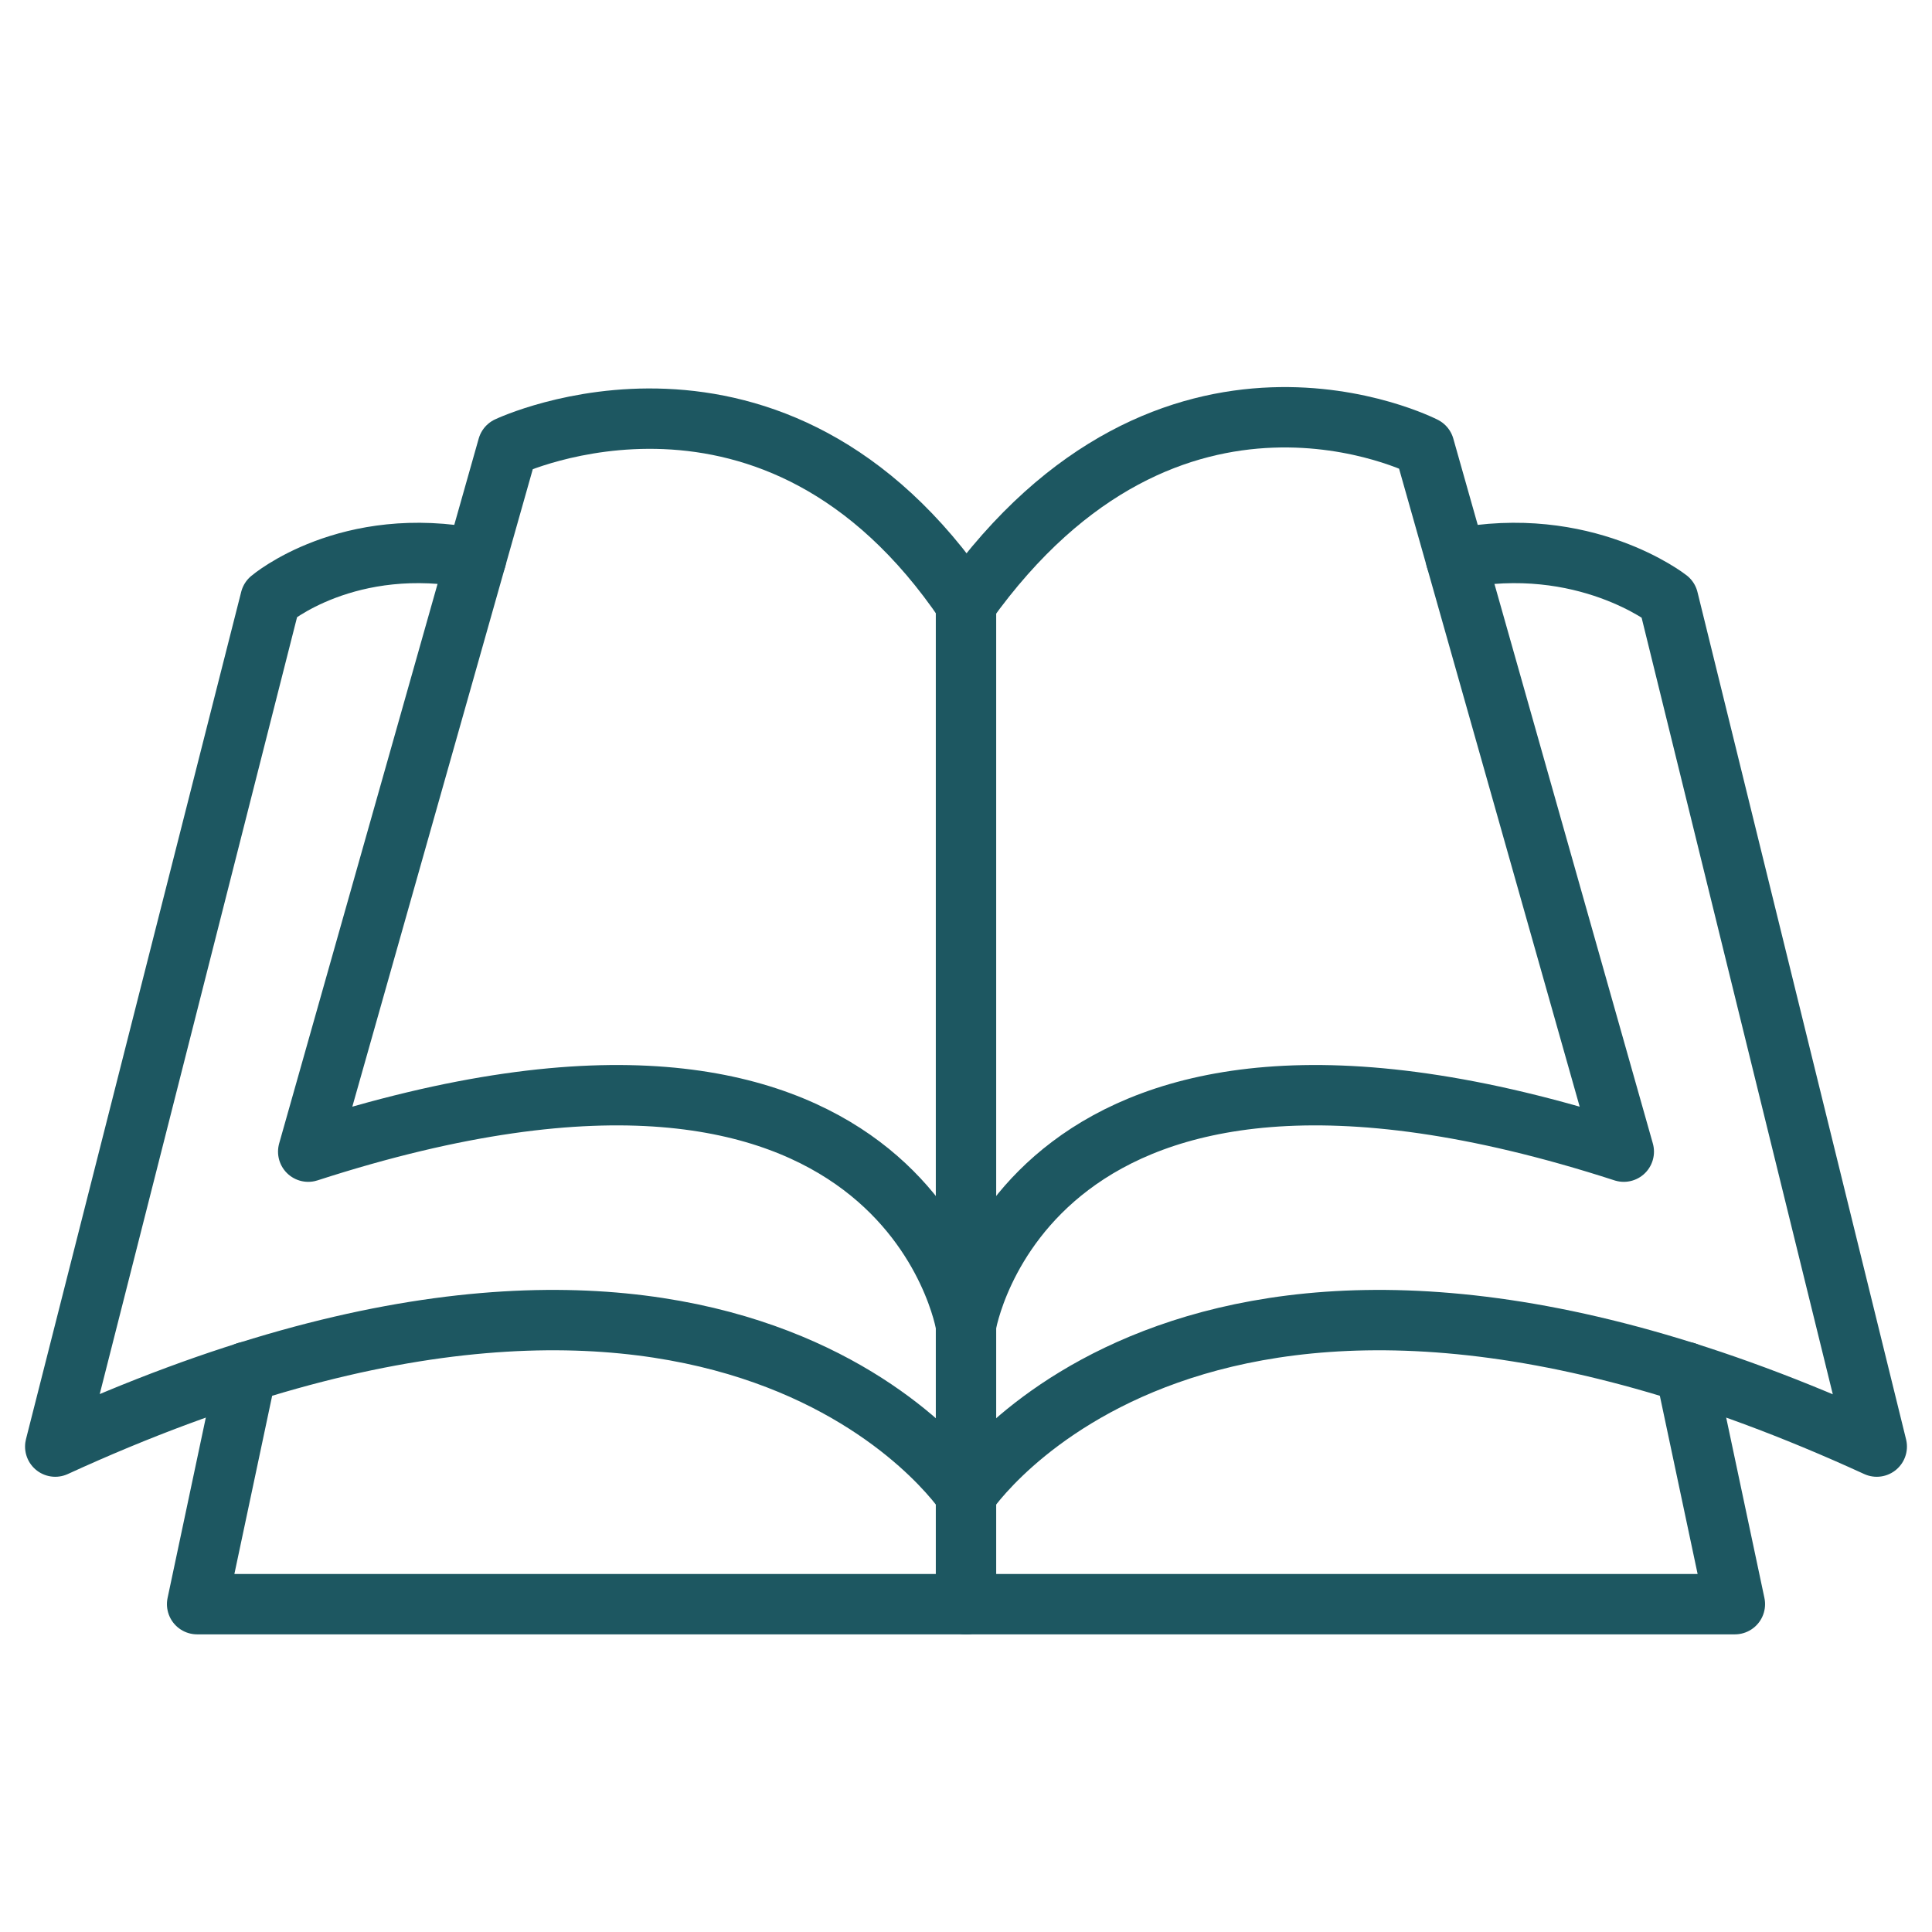
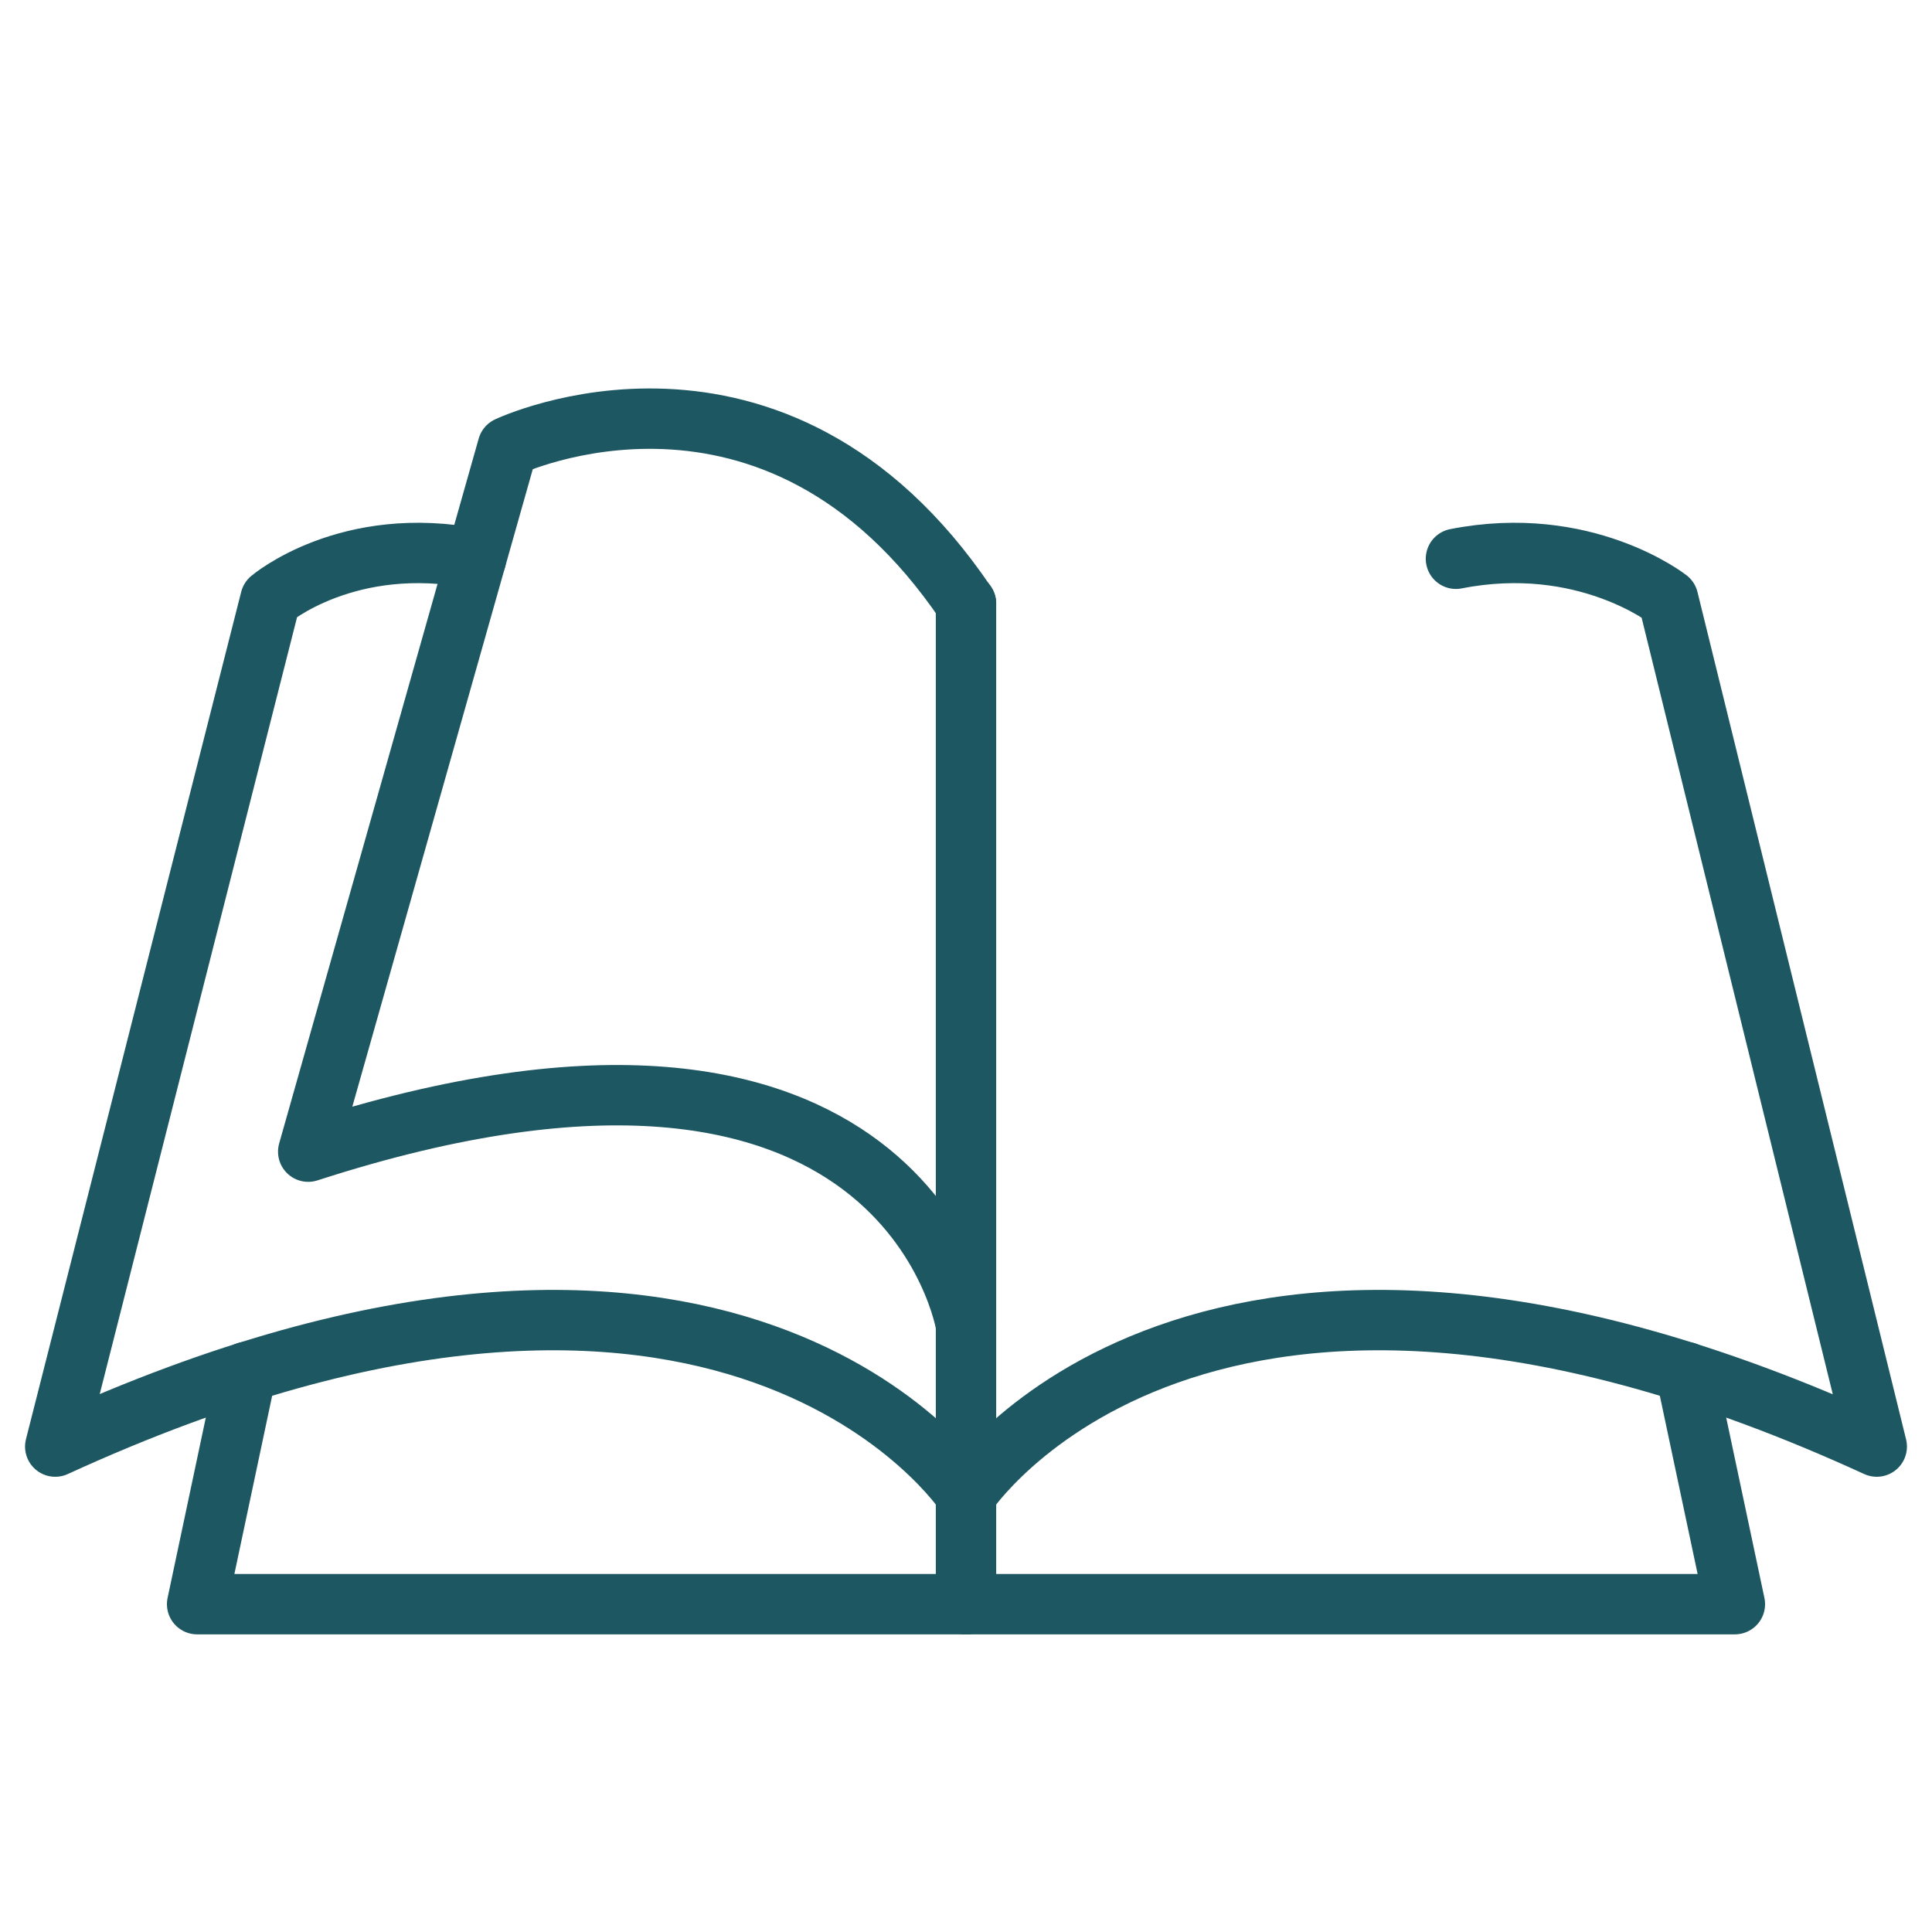
<svg xmlns="http://www.w3.org/2000/svg" width="64" height="64" viewBox="0 0 64 64" fill="none">
  <path d="M32 43.9C32 43.9 30.04 31.73 10.21 38.15L16.82 14.8C16.82 14.8 25.65 10.61 32 20" stroke="#1D5761" stroke-width="2" stroke-miterlimit="10" stroke-linecap="round" stroke-linejoin="round" />
  <path d="M32 19.99V53.14" stroke="#1D5761" stroke-width="2" stroke-miterlimit="10" stroke-linecap="round" stroke-linejoin="round" />
  <path d="M32 49.51C32 49.51 24.24 37.64 1.83 47.92L8.96 19.85C8.96 19.85 11.52 17.67 15.77 18.51" stroke="#1D5761" stroke-width="2" stroke-miterlimit="10" stroke-linecap="round" stroke-linejoin="round" />
  <path d="M32 53.14H6.53L8.16 45.45" stroke="#1D5761" stroke-width="2" stroke-miterlimit="10" stroke-linecap="round" stroke-linejoin="round" />
-   <path d="M32 43.9C32 43.9 33.96 31.73 53.79 38.15L47.18 14.8C47.18 14.8 38.79 10.48 32 20" stroke="#1D5761" stroke-width="2" stroke-miterlimit="10" stroke-linecap="round" stroke-linejoin="round" />
  <path d="M32 49.51C32 49.51 39.76 37.64 62.17 47.92L55.26 19.85C55.26 19.85 52.49 17.67 48.23 18.51" stroke="#1D5761" stroke-width="2" stroke-miterlimit="10" stroke-linecap="round" stroke-linejoin="round" />
  <path d="M32 53.14H57.47L55.84 45.45" stroke="#1D5761" stroke-width="2" stroke-miterlimit="10" stroke-linecap="round" stroke-linejoin="round" />
</svg>